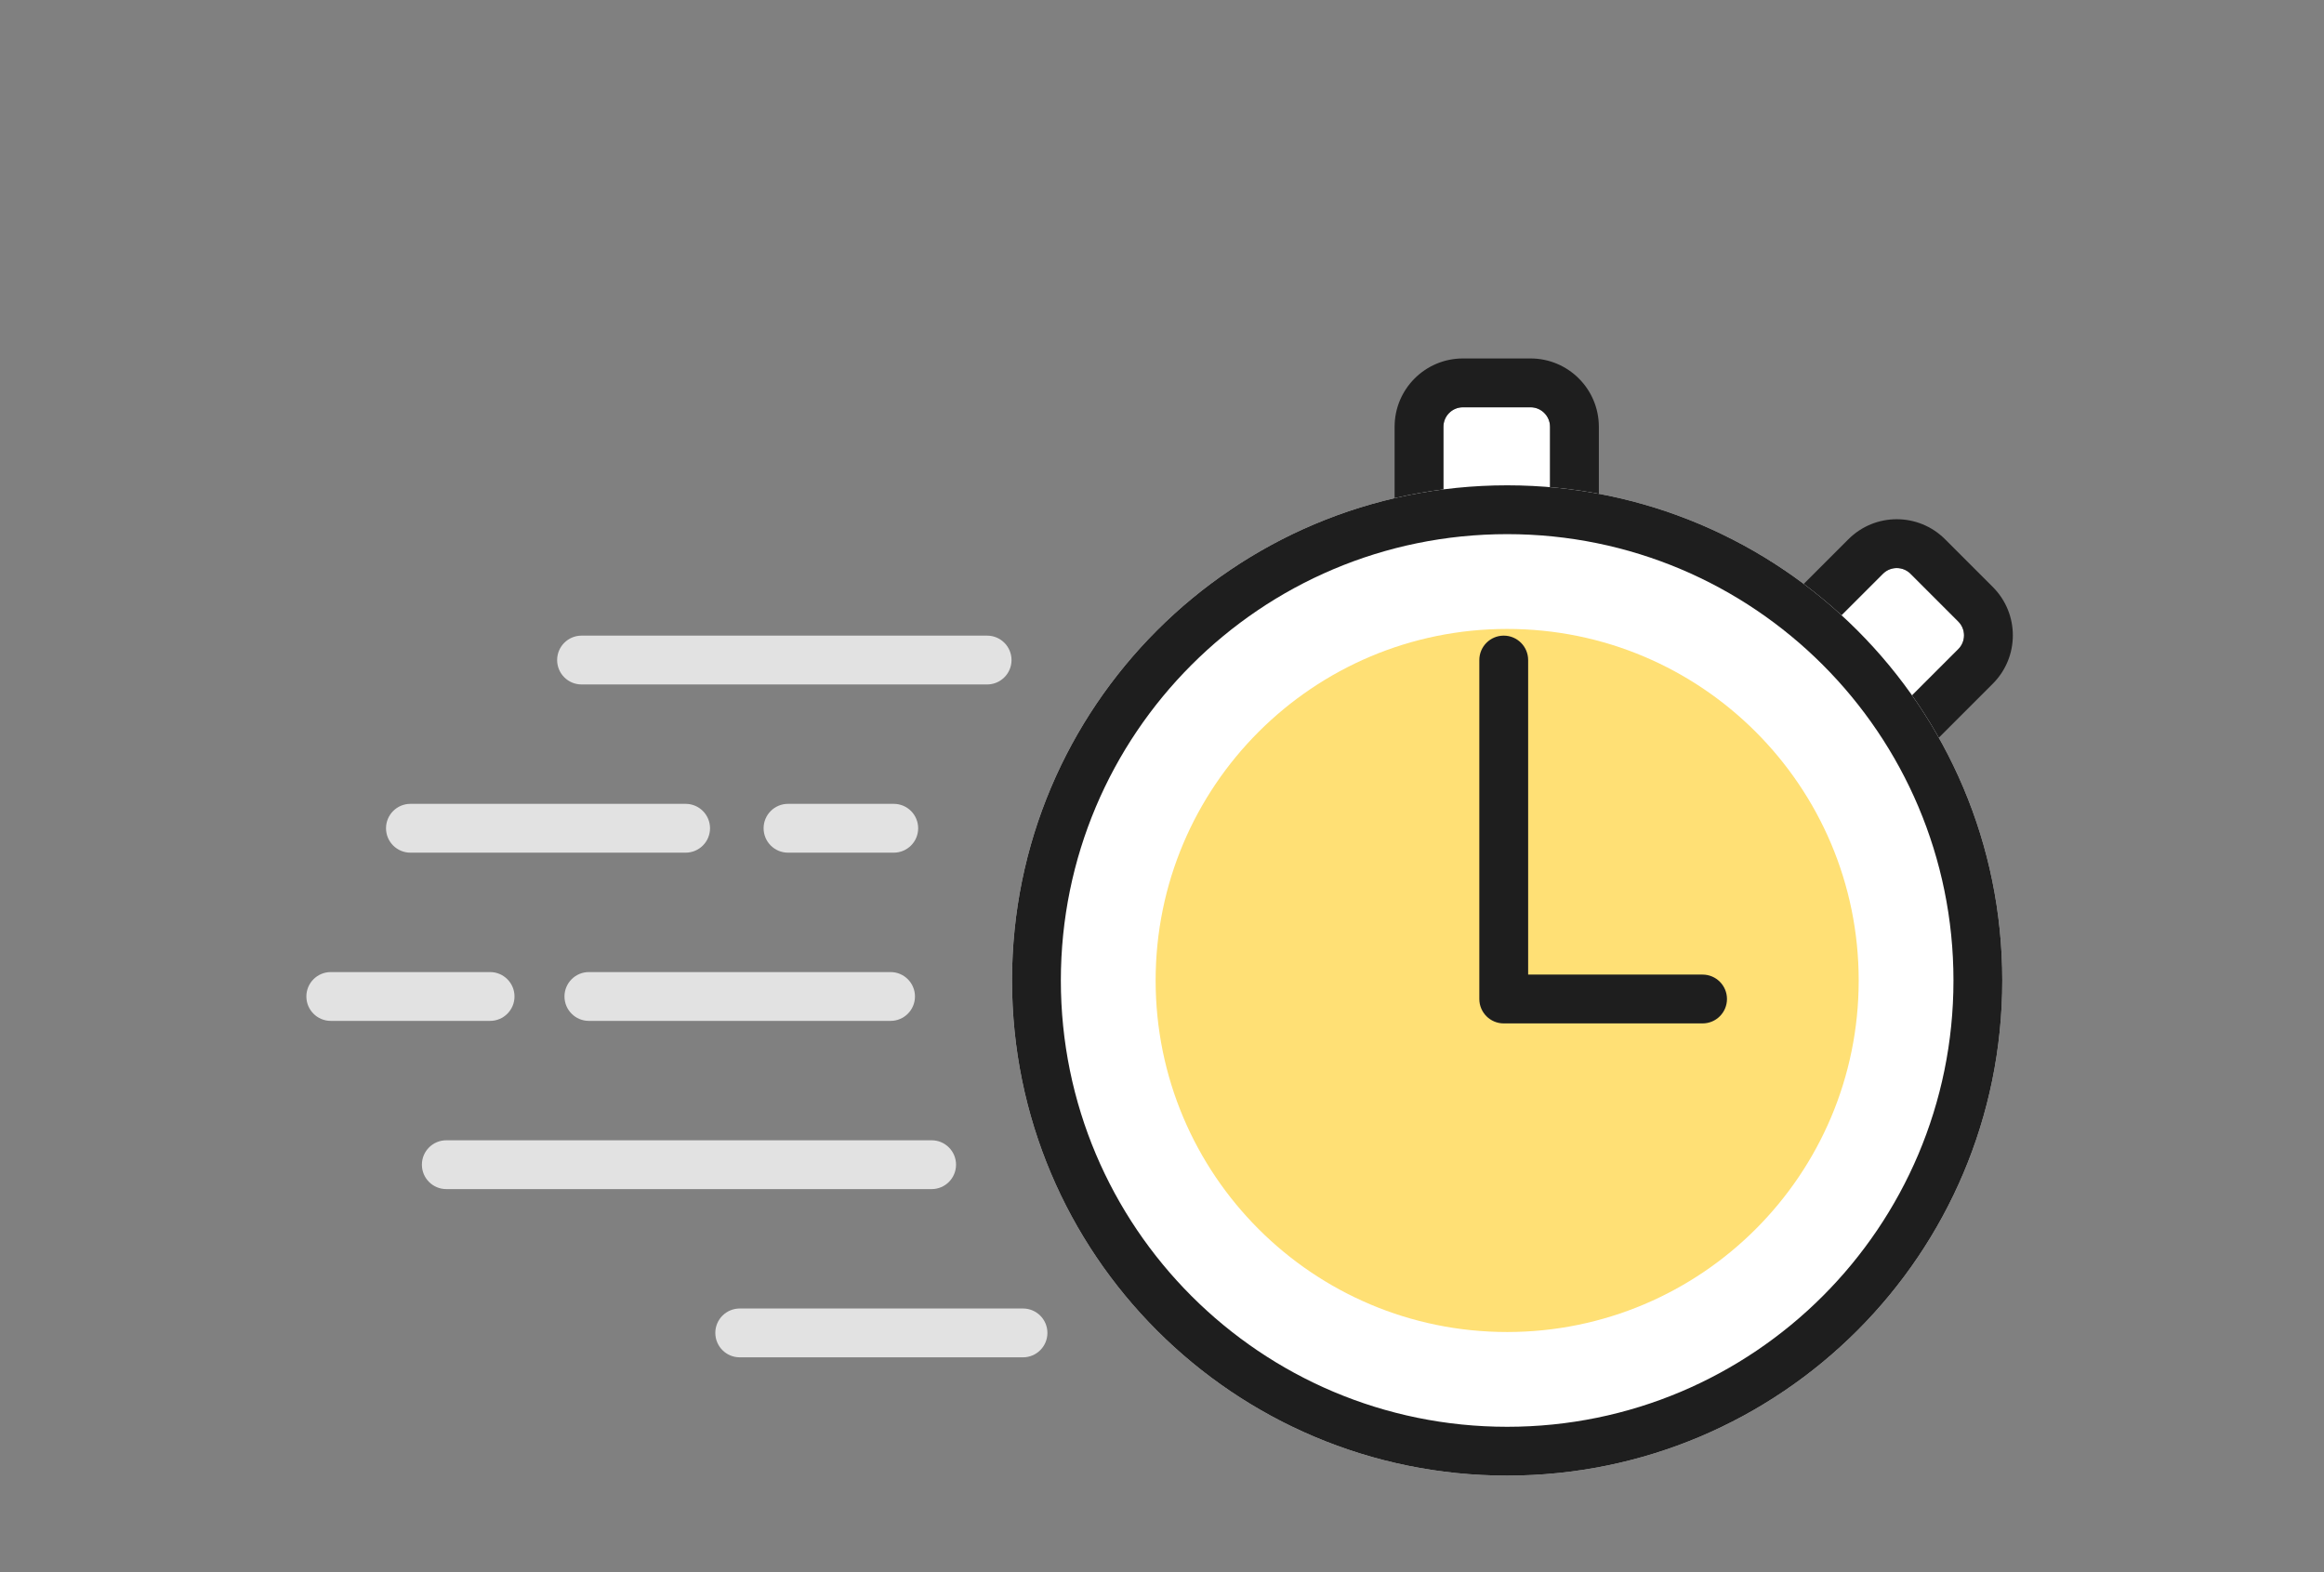
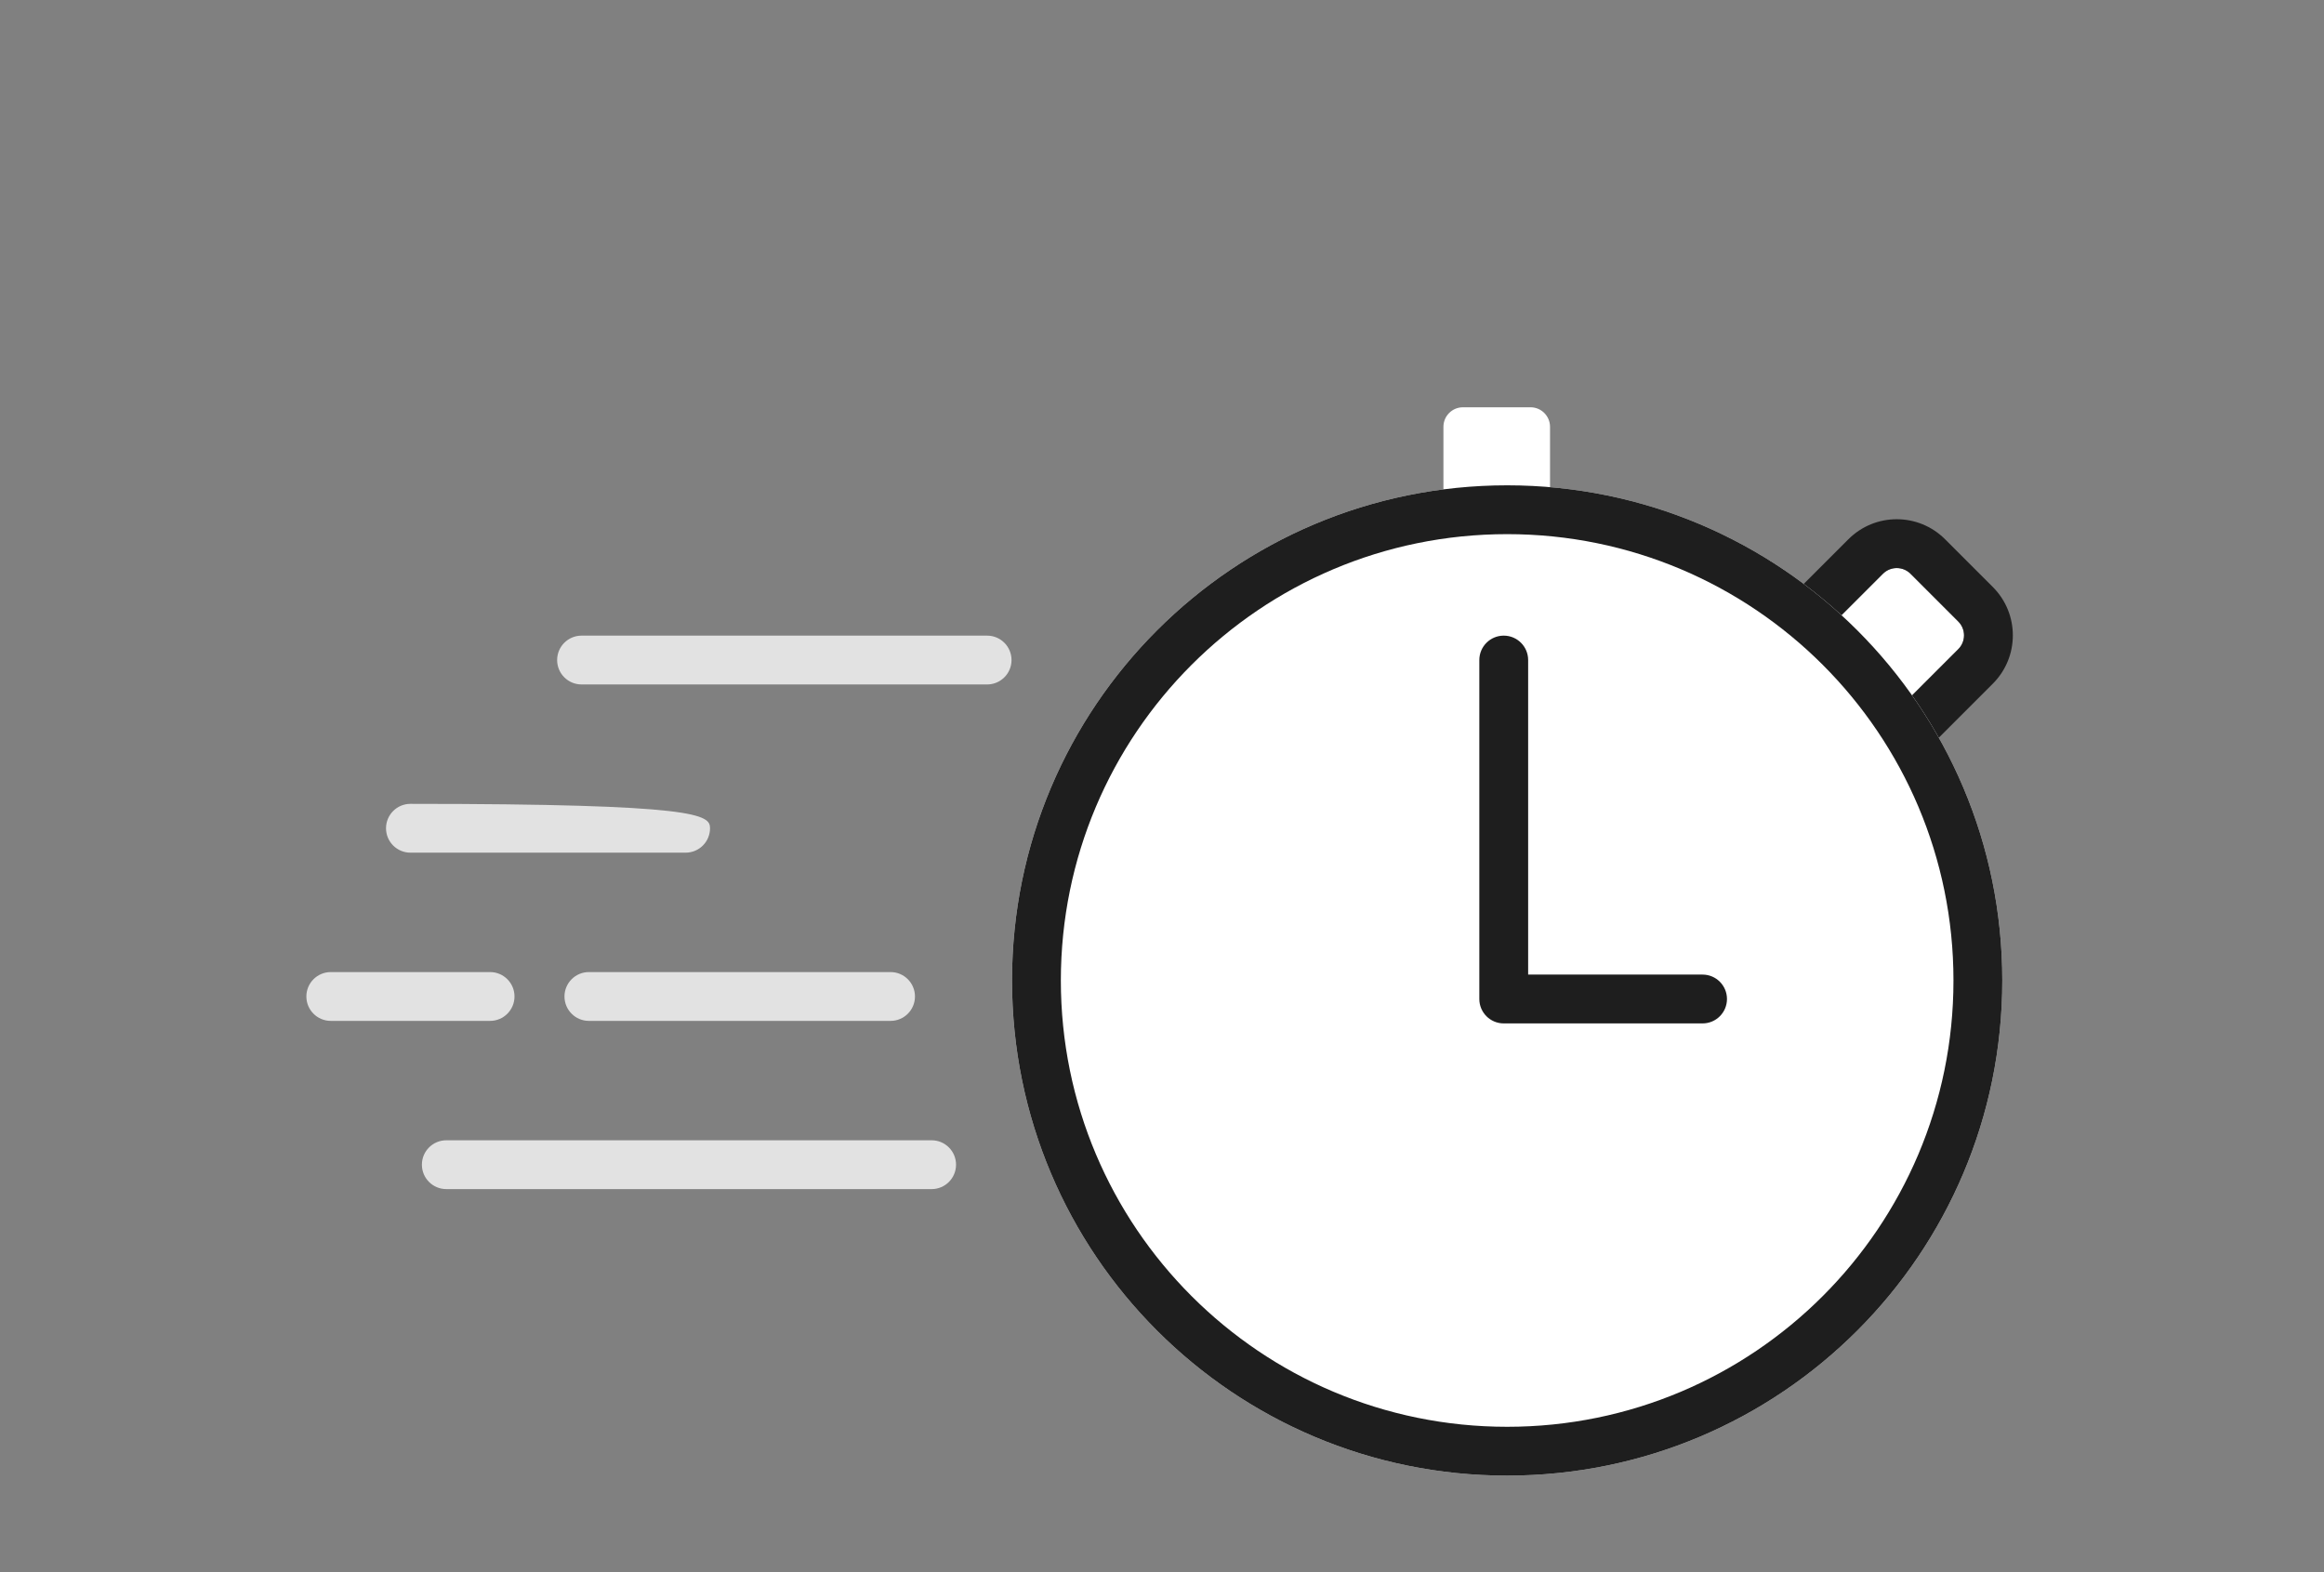
<svg xmlns="http://www.w3.org/2000/svg" width="238" height="161" viewBox="0 0 238 161" fill="none">
  <rect x="0" y="0" width="238" height="161" fill="#808080" stroke="none" />
  <path d="M147.821 43.708C147.821 42.603 148.716 41.708 149.821 41.708H156.738C157.842 41.708 158.738 42.603 158.738 43.708V69.244C158.738 70.349 157.842 71.244 156.738 71.244H149.821C148.716 71.244 147.821 70.349 147.821 69.244V43.708Z" fill="white" />
-   <path fill-rule="evenodd" clip-rule="evenodd" d="M149.821 36.708H156.738C160.604 36.708 163.738 39.842 163.738 43.708V69.244C163.738 73.11 160.604 76.244 156.738 76.244H149.821C145.955 76.244 142.821 73.11 142.821 69.244V43.708C142.821 39.842 145.955 36.708 149.821 36.708ZM149.821 41.708C148.716 41.708 147.821 42.603 147.821 43.708V69.244C147.821 70.349 148.716 71.244 149.821 71.244H156.738C157.842 71.244 158.738 70.349 158.738 69.244V43.708C158.738 42.603 157.842 41.708 156.738 41.708H149.821Z" fill="#1E1E1E" />
  <path d="M192.83 58.758C193.611 57.977 194.877 57.977 195.658 58.758L200.549 63.649C201.33 64.43 201.33 65.696 200.549 66.477L182.492 84.534C181.711 85.315 180.445 85.315 179.664 84.534L174.773 79.644C173.992 78.862 173.992 77.596 174.773 76.815L192.83 58.758Z" fill="white" />
  <path fill-rule="evenodd" clip-rule="evenodd" d="M199.194 55.223L204.085 60.113C206.818 62.847 206.818 67.279 204.085 70.013L186.028 88.07C183.294 90.803 178.862 90.803 176.128 88.07L171.237 83.179C168.504 80.445 168.504 76.013 171.237 73.279L189.294 55.223C192.028 52.489 196.46 52.489 199.194 55.223ZM195.658 58.758C194.877 57.977 193.611 57.977 192.83 58.758L174.773 76.815C173.992 77.596 173.992 78.862 174.773 79.644L179.664 84.534C180.445 85.315 181.711 85.315 182.492 84.534L200.549 66.477C201.33 65.696 201.33 64.43 200.549 63.649L195.658 58.758Z" fill="#1E1E1E" />
  <path d="M103.641 100.407C103.641 72.397 126.338 49.7 154.348 49.7C182.357 49.7 205.054 72.397 205.054 100.407C205.054 128.416 182.357 151.113 154.348 151.113C126.338 151.113 103.641 128.416 103.641 100.407Z" fill="white" />
  <path fill-rule="evenodd" clip-rule="evenodd" d="M154.348 54.7C129.1 54.7 108.641 75.159 108.641 100.407C108.641 125.654 129.1 146.113 154.348 146.113C179.595 146.113 200.054 125.654 200.054 100.407C200.054 75.159 179.595 54.7 154.348 54.7ZM154.348 49.7C126.338 49.7 103.641 72.397 103.641 100.407C103.641 128.416 126.338 151.113 154.348 151.113C182.357 151.113 205.054 128.416 205.054 100.407C205.054 72.397 182.357 49.7 154.348 49.7Z" fill="#1E1E1E" />
-   <path d="M118.348 100.407C118.348 80.521 134.462 64.407 154.348 64.407C174.233 64.407 190.348 80.521 190.348 100.407C190.348 120.292 174.233 136.407 154.348 136.407C134.462 136.407 118.348 120.292 118.348 100.407Z" fill="#FFE075" />
  <path fill-rule="evenodd" clip-rule="evenodd" d="M153.997 65.093C155.378 65.093 156.497 66.212 156.497 67.593V99.804H174.359C175.74 99.804 176.859 100.923 176.859 102.304C176.859 103.685 175.74 104.804 174.359 104.804H153.997C152.616 104.804 151.497 103.685 151.497 102.304V67.593C151.497 66.212 152.616 65.093 153.997 65.093Z" fill="#1E1E1E" />
  <path fill-rule="evenodd" clip-rule="evenodd" d="M103.59 67.593C103.59 68.974 102.471 70.093 101.09 70.093L59.556 70.093C58.175 70.093 57.056 68.974 57.056 67.593C57.056 66.212 58.175 65.093 59.556 65.093L101.09 65.093C102.471 65.093 103.59 66.212 103.59 67.593Z" fill="#E2E2E2" />
-   <path fill-rule="evenodd" clip-rule="evenodd" d="M72.714 84.819C72.714 86.2 71.595 87.319 70.214 87.319H42.032C40.651 87.319 39.532 86.2 39.532 84.819C39.532 83.439 40.651 82.319 42.032 82.319H70.214C71.595 82.319 72.714 83.439 72.714 84.819Z" fill="#E2E2E2" />
-   <path fill-rule="evenodd" clip-rule="evenodd" d="M94.029 84.819C94.029 86.2 92.909 87.319 91.529 87.319H80.7C79.32 87.319 78.2 86.2 78.2 84.819C78.2 83.439 79.32 82.319 80.7 82.319H91.529C92.909 82.319 94.029 83.439 94.029 84.819Z" fill="#E2E2E2" />
+   <path fill-rule="evenodd" clip-rule="evenodd" d="M72.714 84.819C72.714 86.2 71.595 87.319 70.214 87.319H42.032C40.651 87.319 39.532 86.2 39.532 84.819C39.532 83.439 40.651 82.319 42.032 82.319C71.595 82.319 72.714 83.439 72.714 84.819Z" fill="#E2E2E2" />
  <path fill-rule="evenodd" clip-rule="evenodd" d="M93.702 102.046C93.702 103.426 92.583 104.546 91.202 104.546L60.308 104.546C58.928 104.546 57.808 103.426 57.808 102.046C57.808 100.665 58.928 99.546 60.308 99.546L91.202 99.546C92.583 99.546 93.702 100.665 93.702 102.046Z" fill="#E2E2E2" />
  <path fill-rule="evenodd" clip-rule="evenodd" d="M52.69 102.046C52.69 103.426 51.57 104.546 50.19 104.546H33.875C32.494 104.546 31.375 103.426 31.375 102.046C31.375 100.665 32.494 99.546 33.875 99.546H50.19C51.57 99.546 52.69 100.665 52.69 102.046Z" fill="#E2E2E2" />
  <path fill-rule="evenodd" clip-rule="evenodd" d="M97.908 119.272C97.908 120.653 96.789 121.772 95.408 121.772L45.706 121.772C44.326 121.772 43.206 120.653 43.206 119.272C43.206 117.891 44.326 116.772 45.706 116.772L95.408 116.772C96.789 116.772 97.908 117.891 97.908 119.272Z" fill="#E2E2E2" />
-   <path fill-rule="evenodd" clip-rule="evenodd" d="M107.265 136.499C107.265 137.879 106.145 138.999 104.765 138.999H75.755C74.375 138.999 73.255 137.879 73.255 136.499C73.255 135.118 74.375 133.999 75.755 133.999H104.765C106.145 133.999 107.265 135.118 107.265 136.499Z" fill="#E2E2E2" />
</svg>